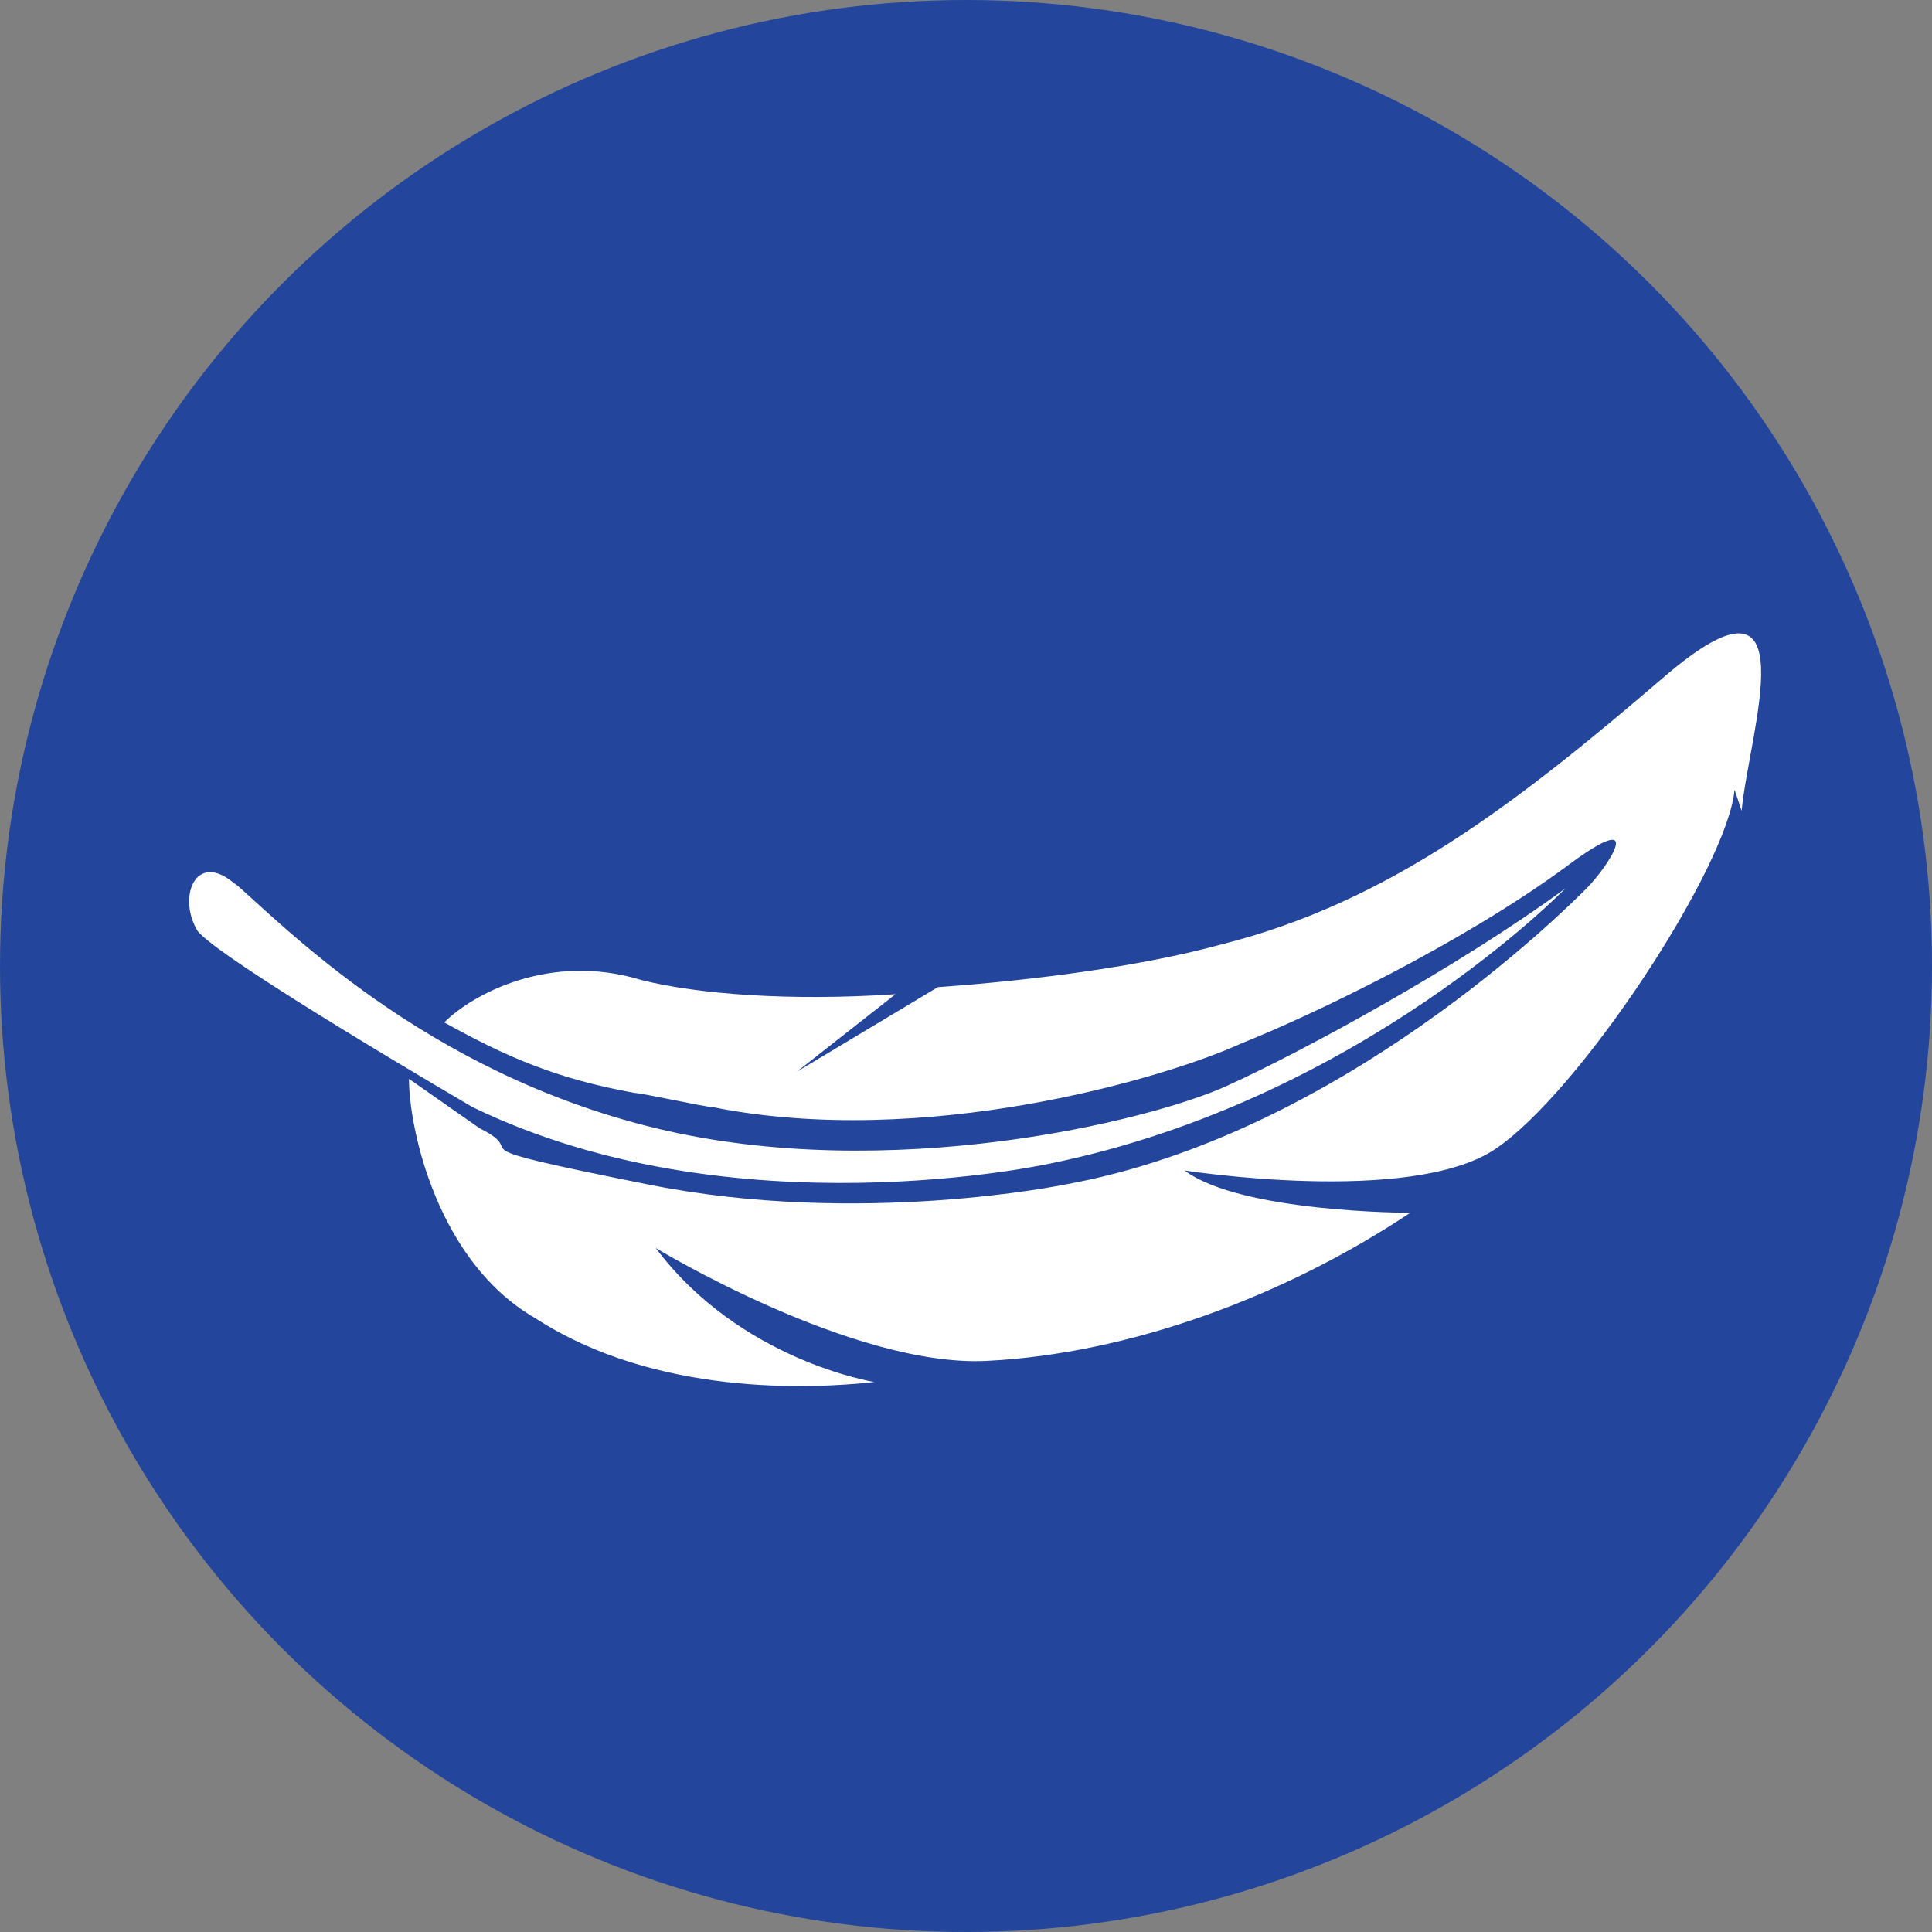
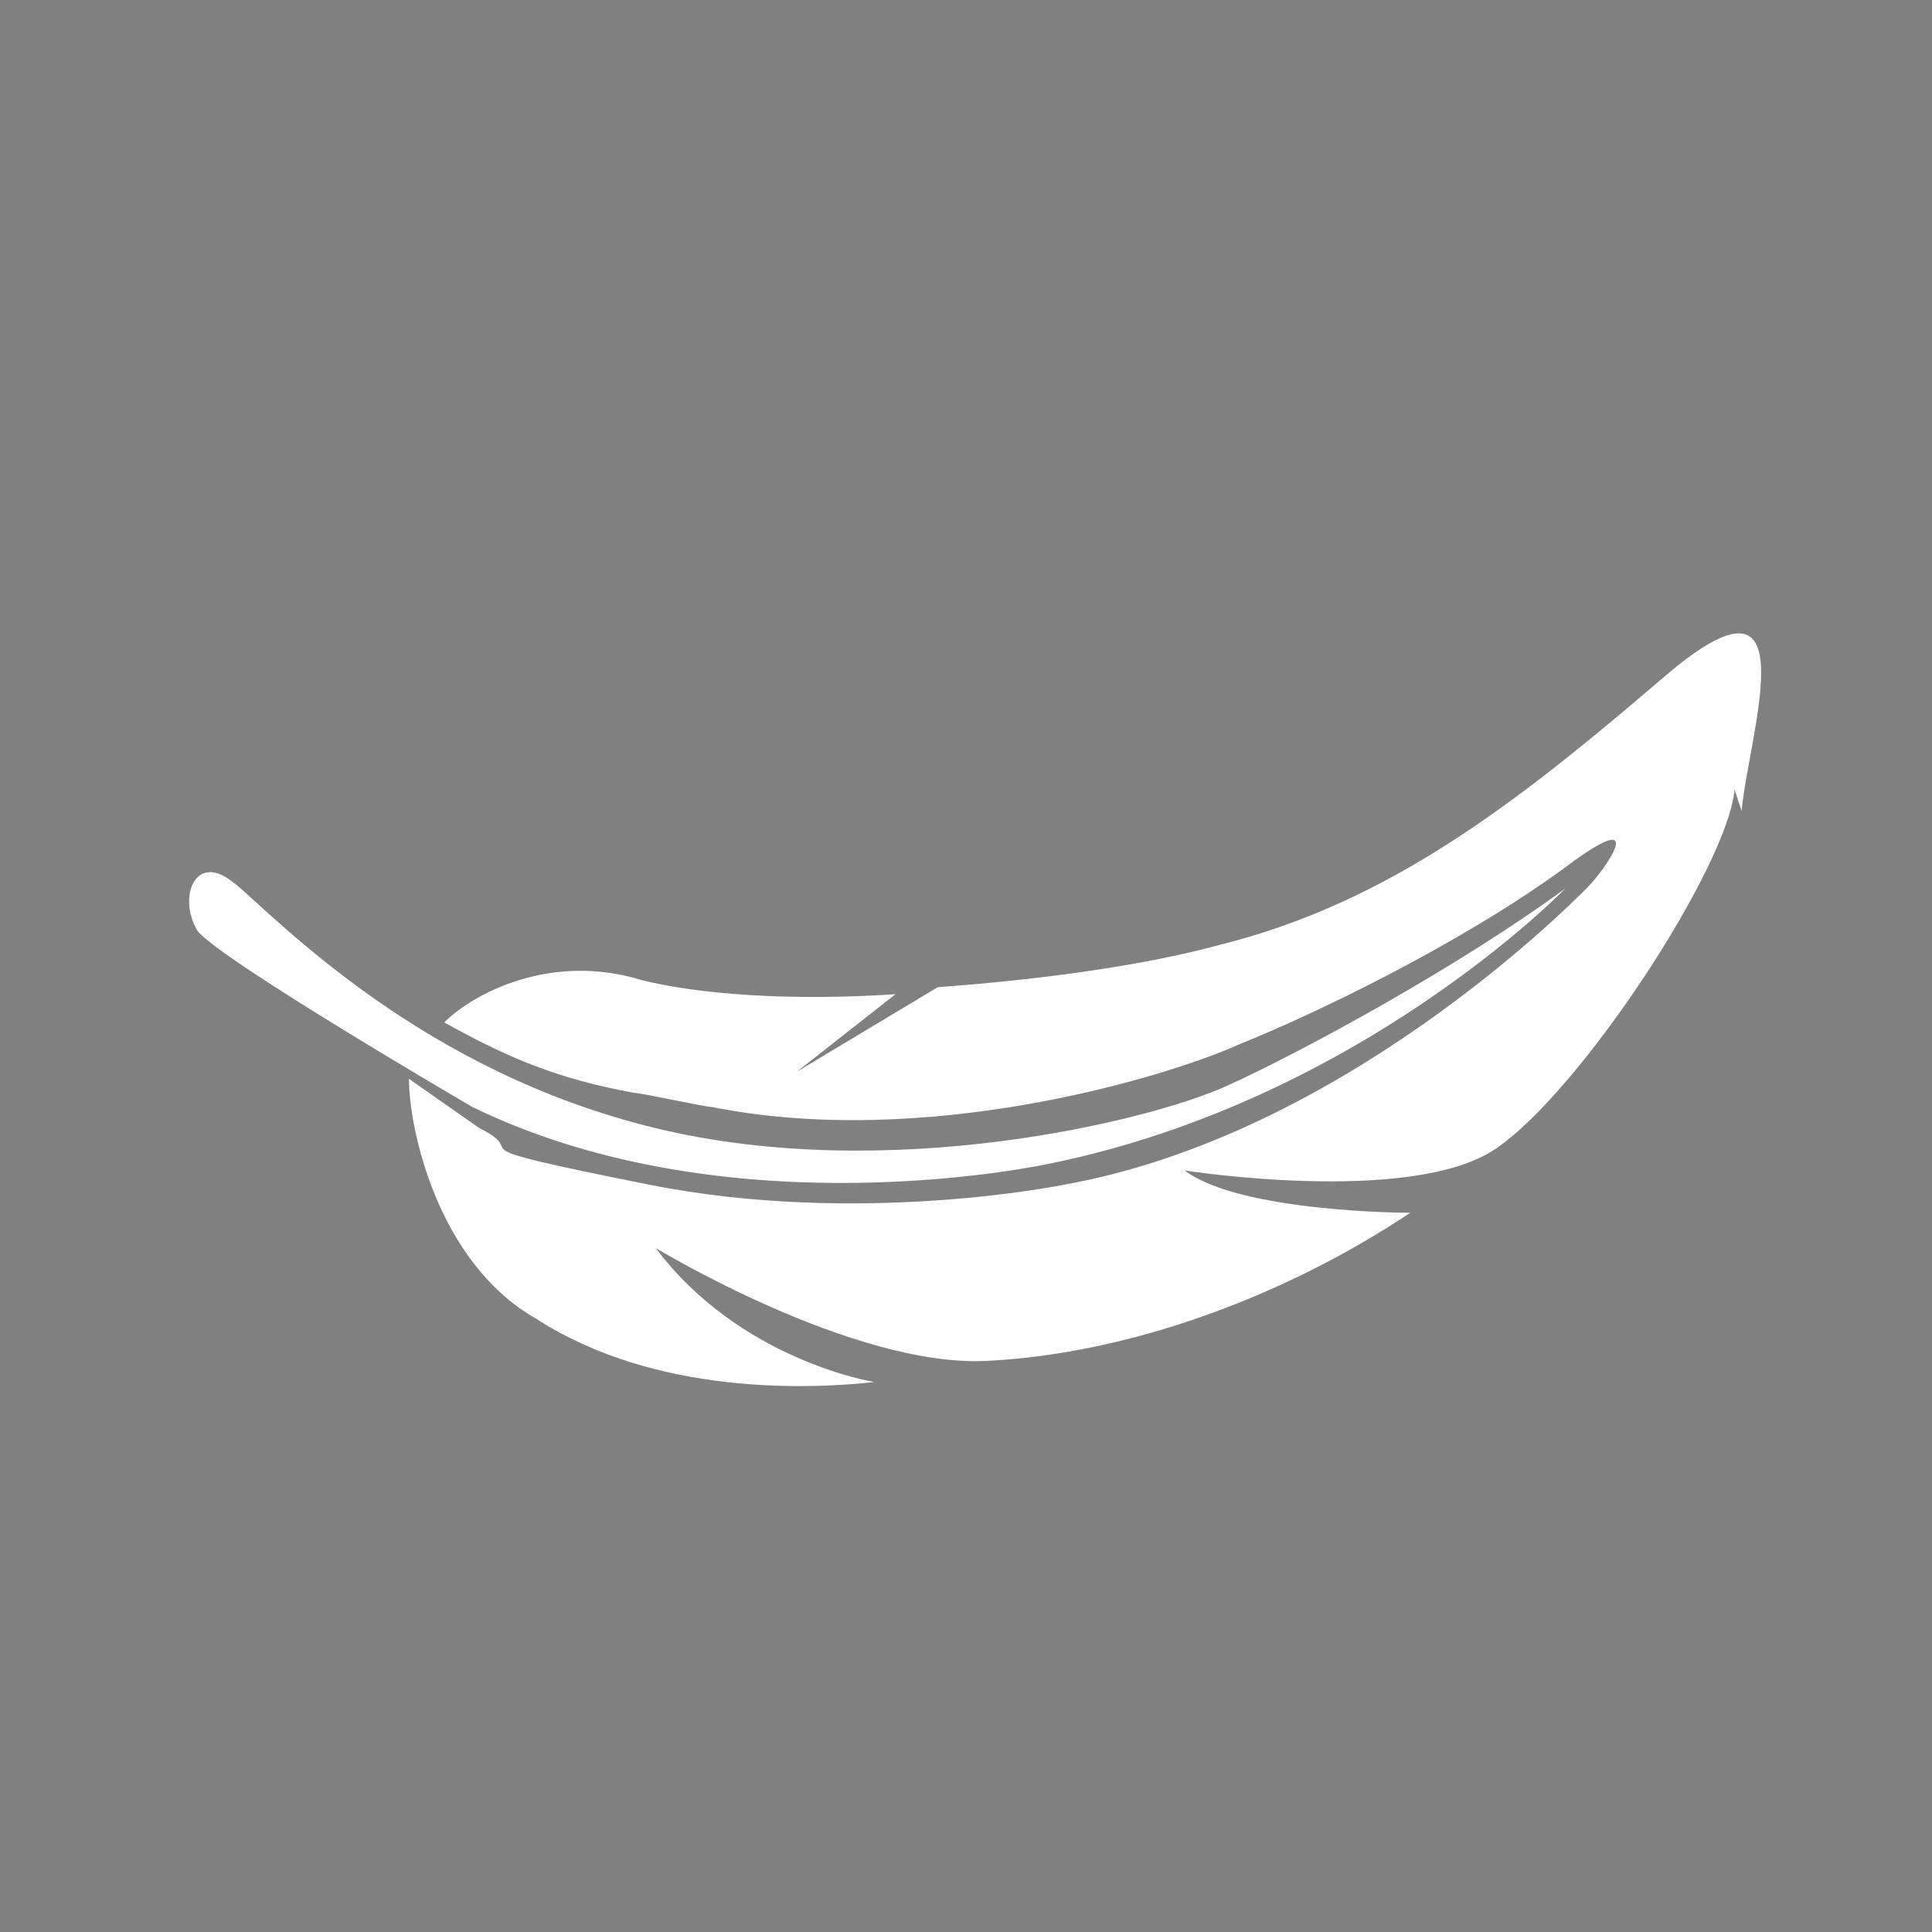
<svg xmlns="http://www.w3.org/2000/svg" id="Livello_2" viewBox="0 0 27.4 27.4">
  <rect x="0" y="0" width="27.4" height="27.4" fill="#808080" stroke="none" />
  <defs>
    <style>.cls-1{fill:#23459c;}.cls-1,.cls-2{stroke-width:0px;}.cls-2{fill:#fff;}</style>
  </defs>
  <g id="Livello_3">
-     <circle class="cls-1" cx="13.7" cy="13.7" r="13.7" />
    <path class="cls-2" d="M3.3,12.5c.7.6,2.7,2.7,6,3.5,3.3.8,7-.1,8.1-.6,1.1-.5,3.3-1.7,4.8-2.8,0,0-2.9,3-7.3,3.9,0,0-4.5,1-8.2-.8,0,0-3.6-2.1-3.9-2.5-.3-.5,0-1.2.6-.6h0ZM24.7,11.5c.1-1.1,1-3.7-1.1-1.9-2.1,1.8-3.9,3.2-6.3,3.8-1.1.3-2.6.5-4,.6l-2,1.2,1.4-1.1c-1.5.1-2.8,0-3.6-.2-1.3-.4-2.4.2-2.8.6.9.5,1.6.8,2.7,1,.1,0,1,.2,1.1.2,3,.6,6.4-.4,7.5-.9,1-.4,3.1-1.4,4.6-2.5,1.2-.9.6,0,.3.3-.3.3-3.5,3.5-7.4,4.2,0,0-2.9.6-5.9,0s-1.6-.4-2.4-.8l-1-.7s.4.2,0,0c0,.7.4,2.6,1.8,3.4,1.7,1.1,3.9,1,4.8.9,0,0-1.9-.3-3.1-1.9,0,0,2.8,1.7,4.7,1.6,2-.1,4.2-.9,6-2.1,0,0-2.4,0-3.2-.6,0,0,3.2.5,4.4-.3,1.2-.8,3.3-4,3.4-5.1h0Z" />
  </g>
</svg>